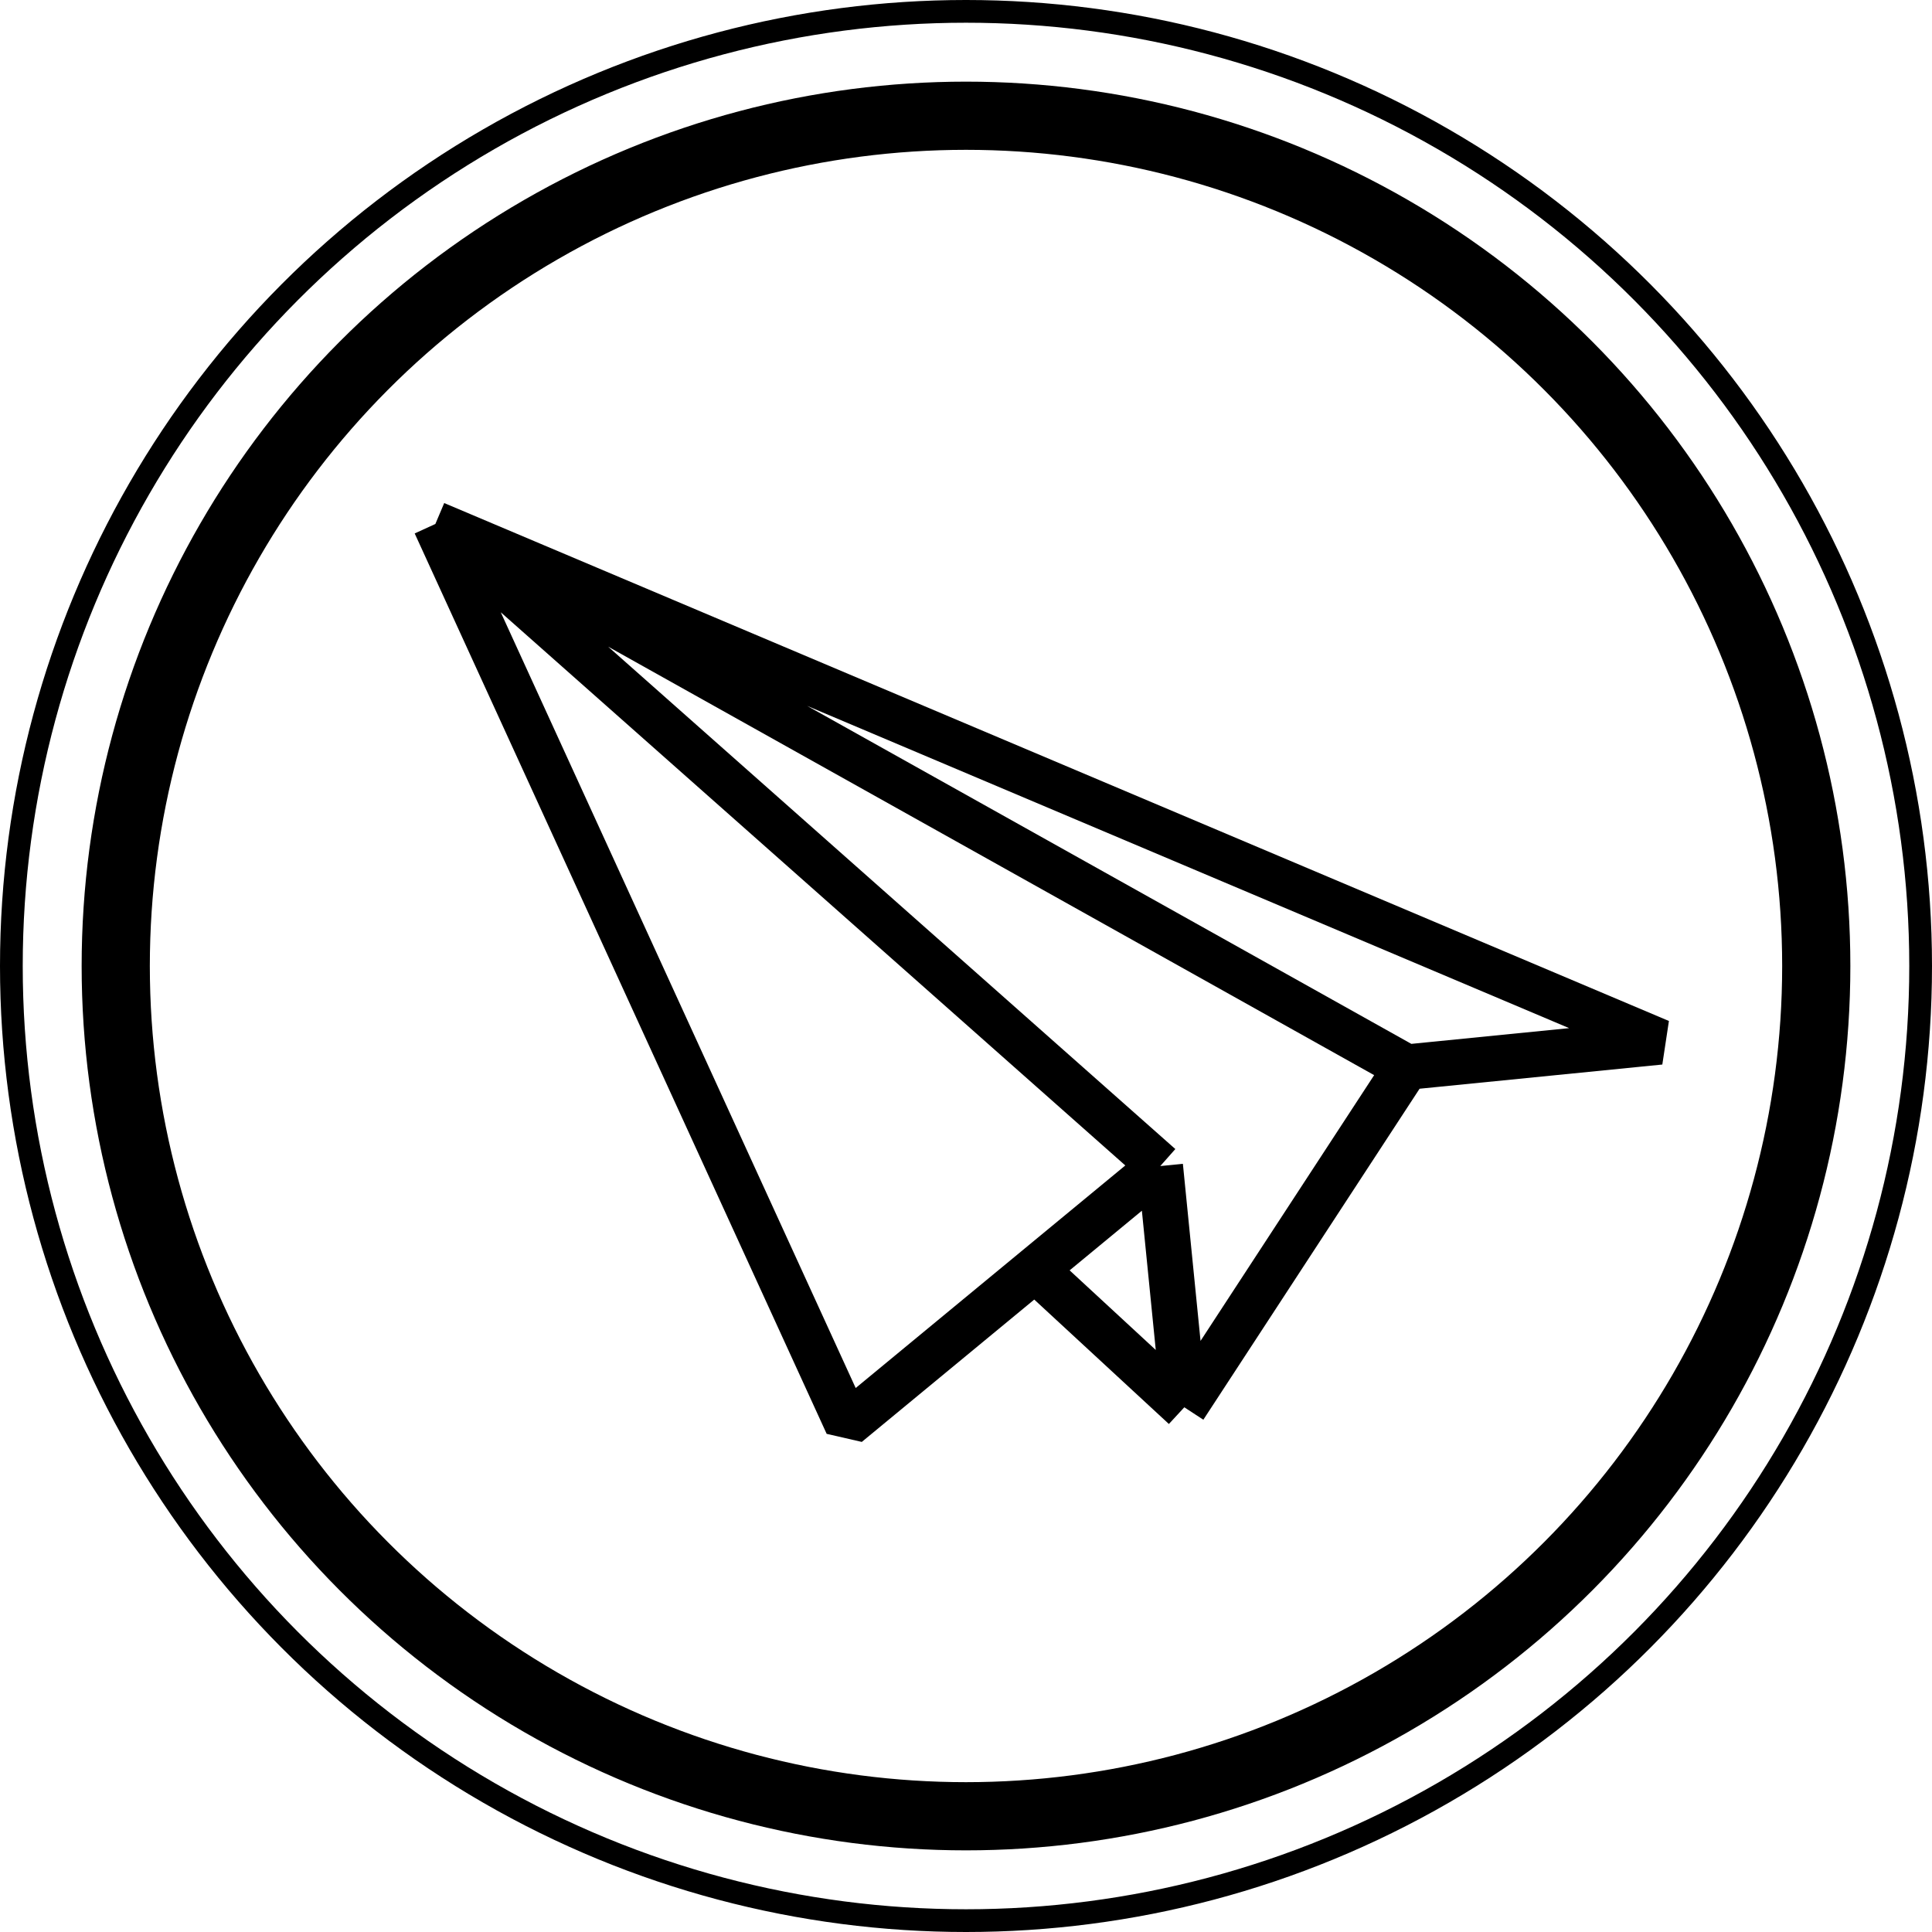
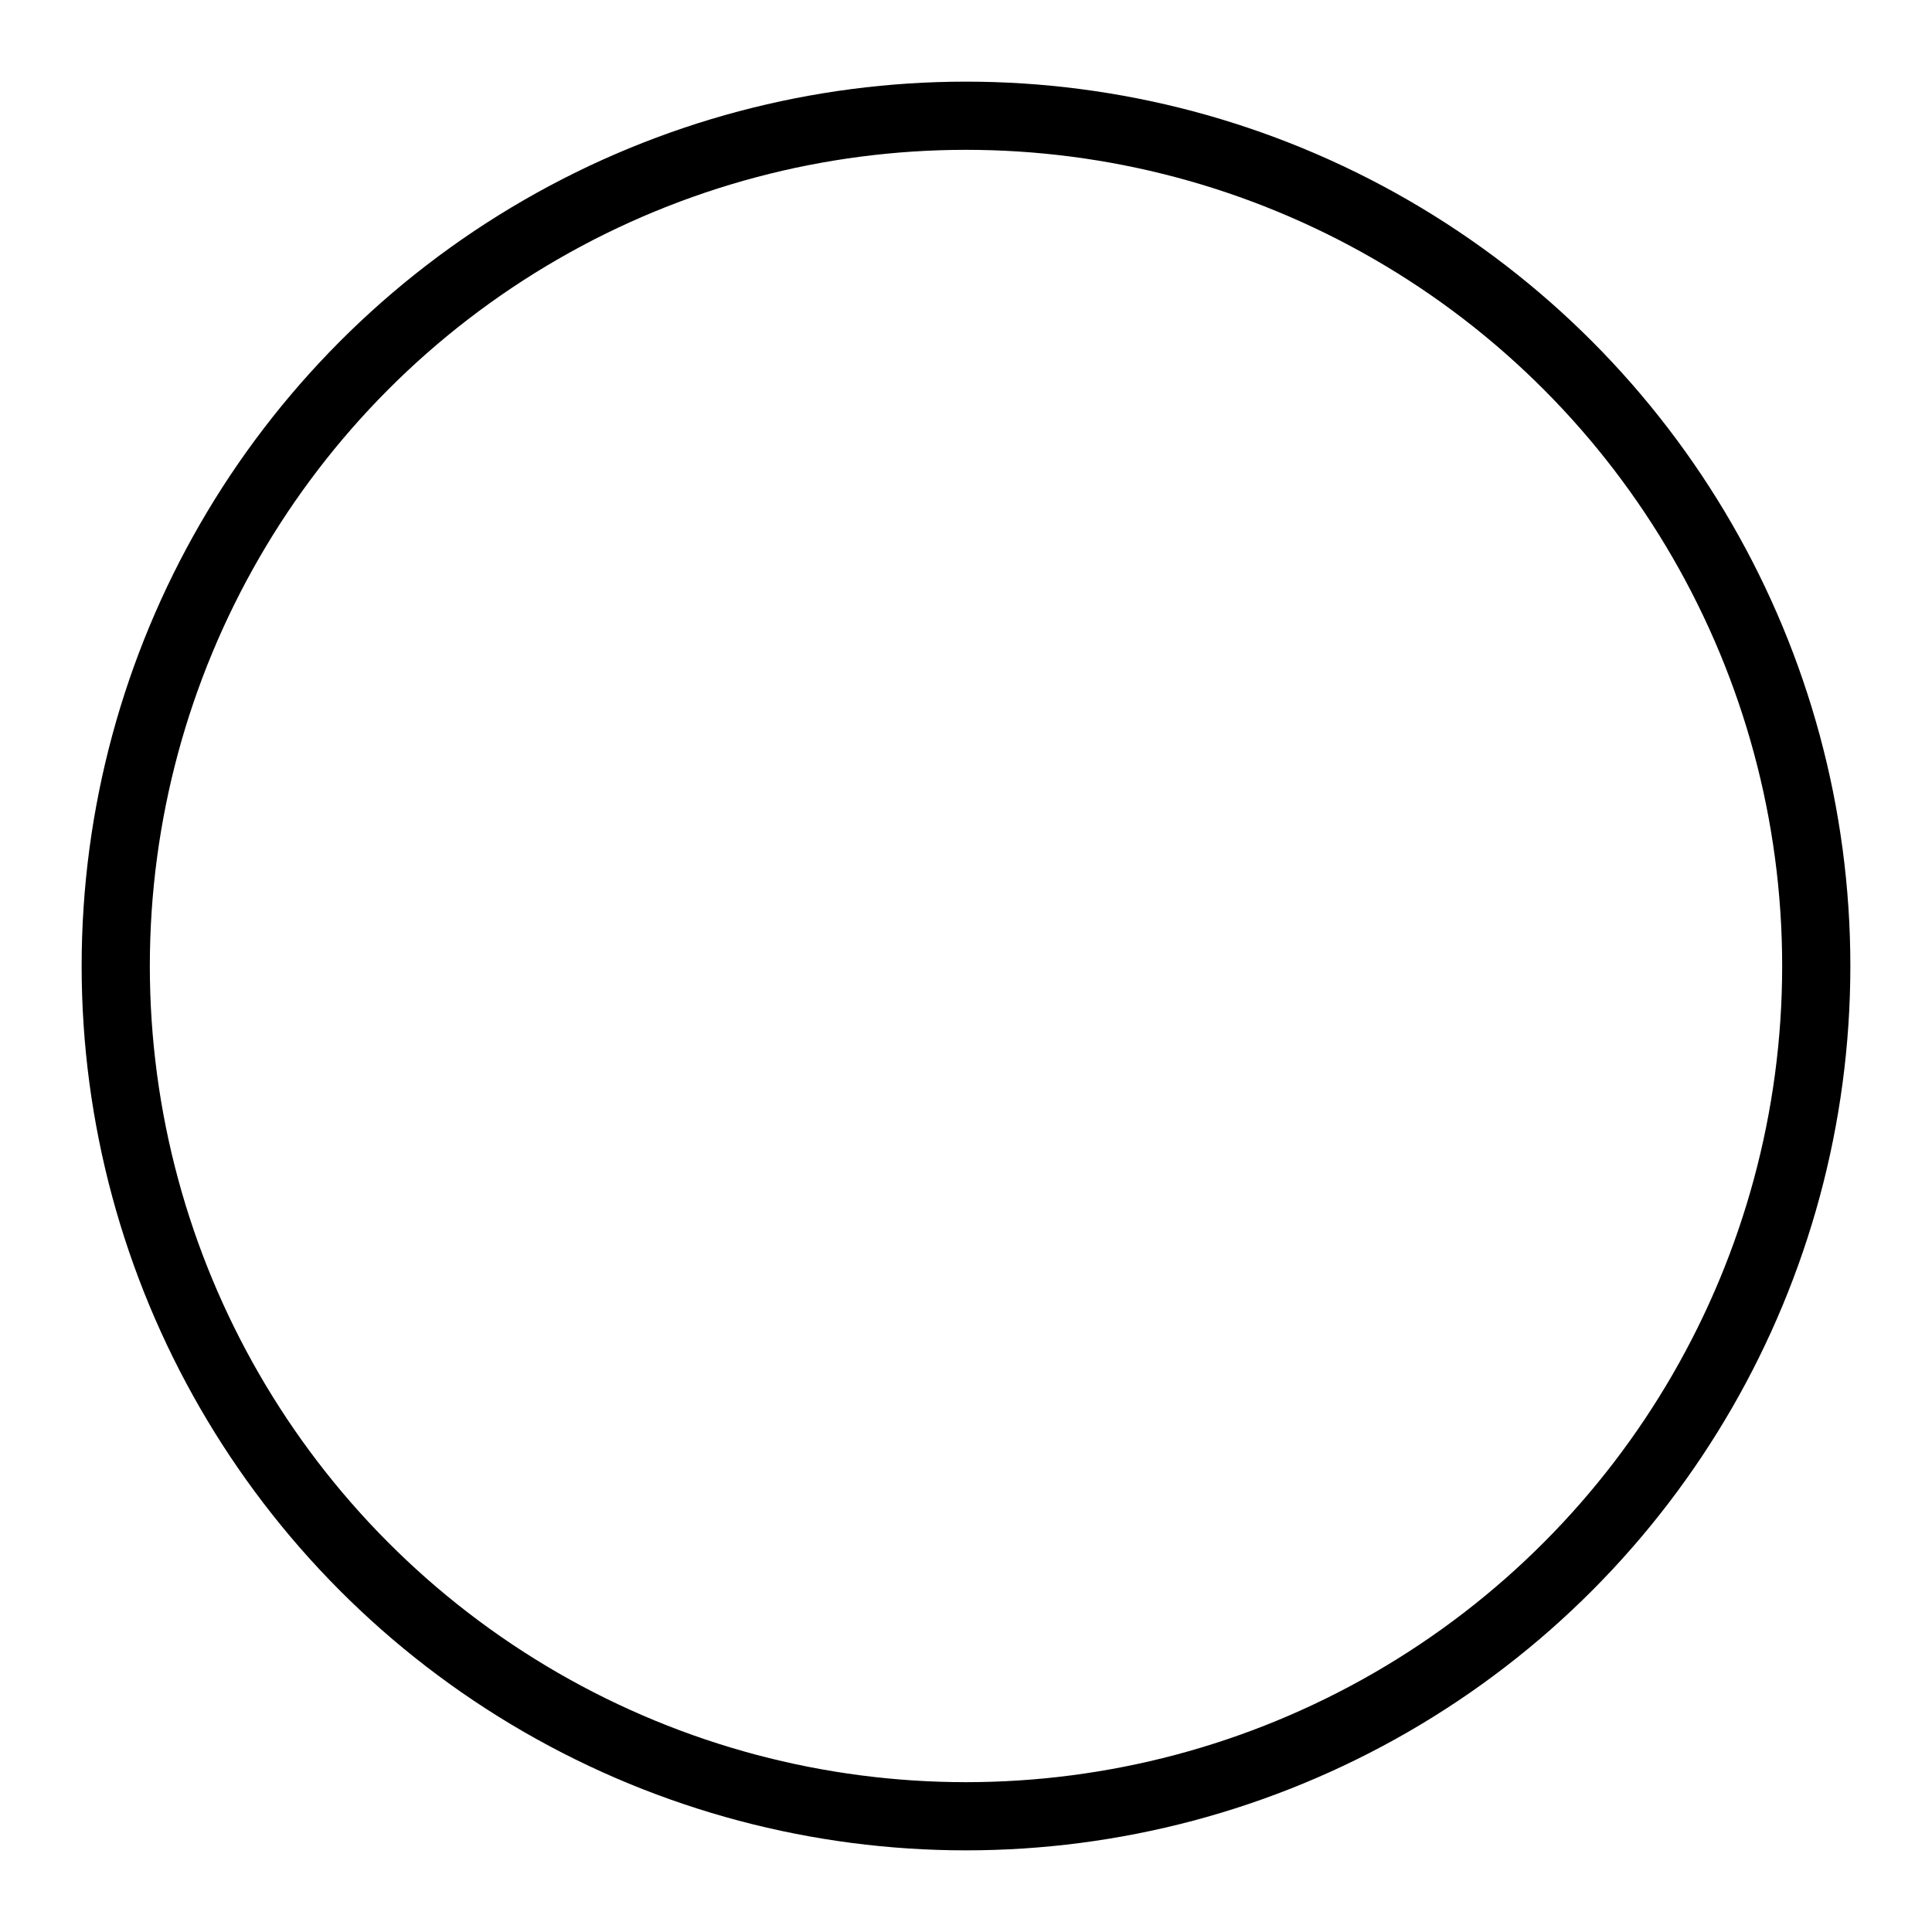
<svg xmlns="http://www.w3.org/2000/svg" width="85" height="85" viewBox="0 0 85 85" fill="none">
-   <path d="M19.154 23.053L73.036 45.84L61.88 46.952M19.154 23.053L37.279 62.667L45.54 55.848M19.154 23.053L61.88 46.952M19.154 23.053L51.047 51.302M51.047 51.302L52.105 61.915M51.047 51.302L45.54 55.848M52.105 61.915L61.88 46.952M52.105 61.915L45.54 55.848" stroke="black" stroke-width="2" stroke-linejoin="bevel" />
  <circle cx="42.5" cy="42.5" r="37.408" stroke="black" stroke-width="3" />
-   <circle cx="42.5" cy="42.5" r="42" stroke="black" />
</svg>